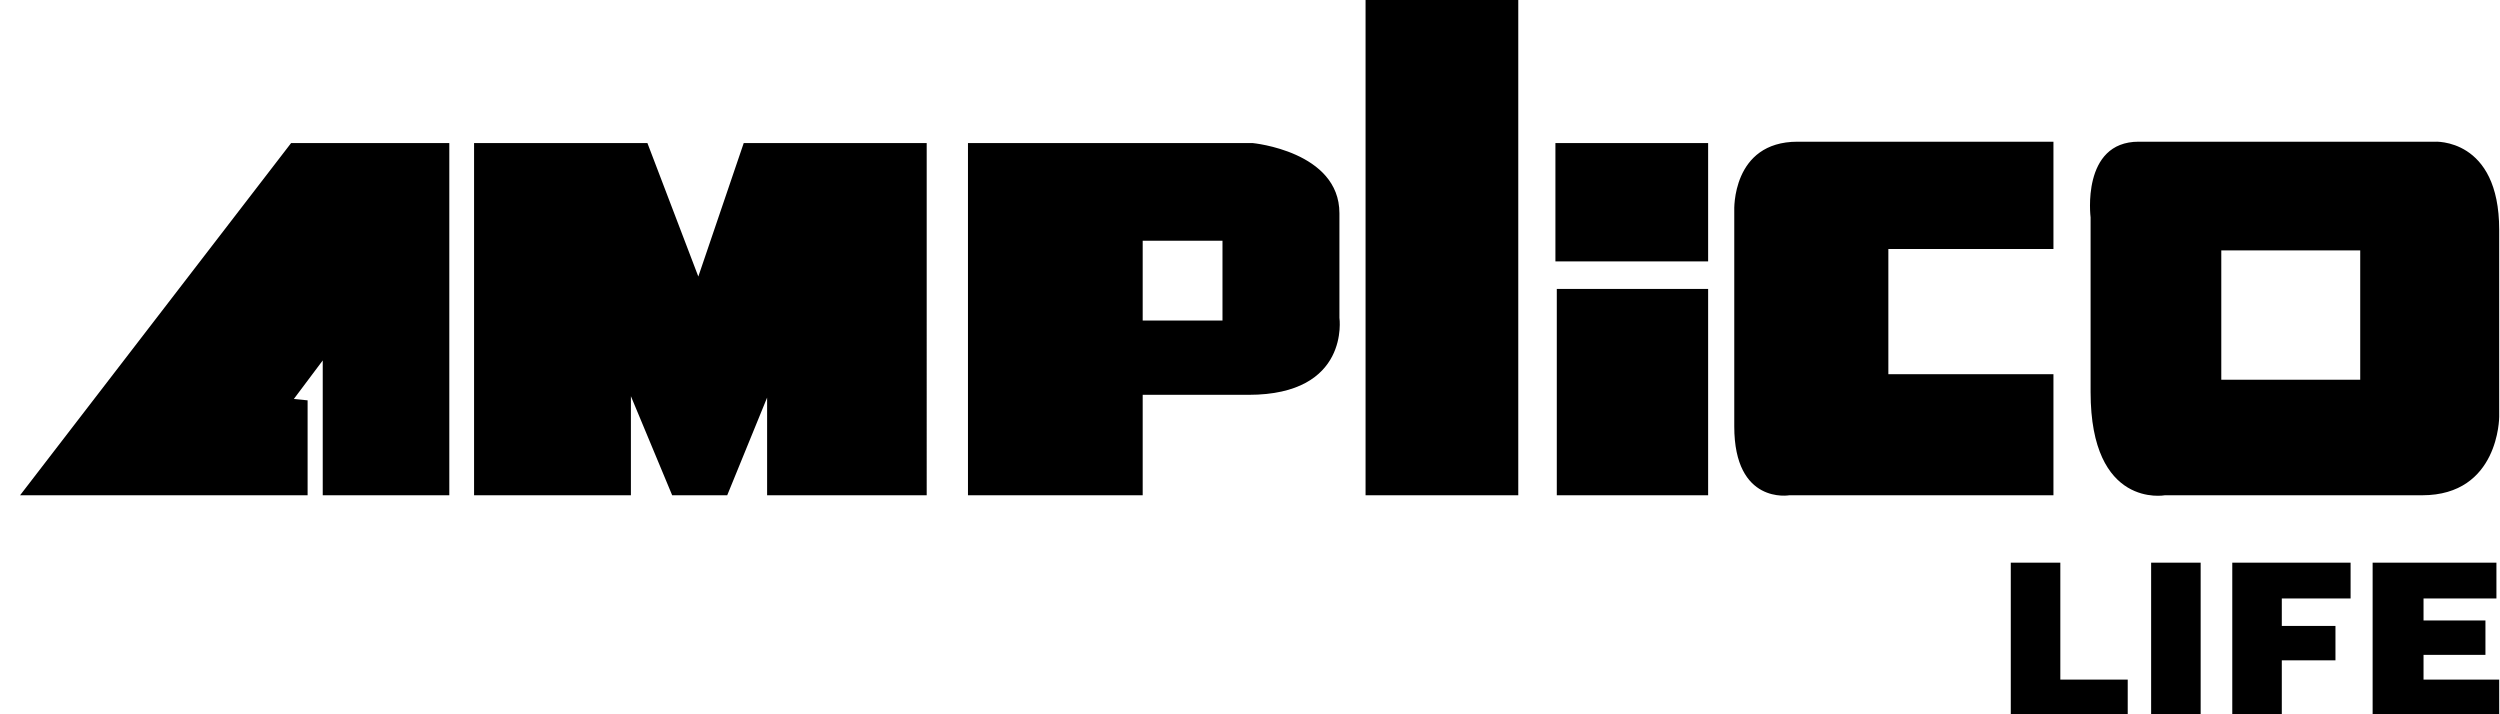
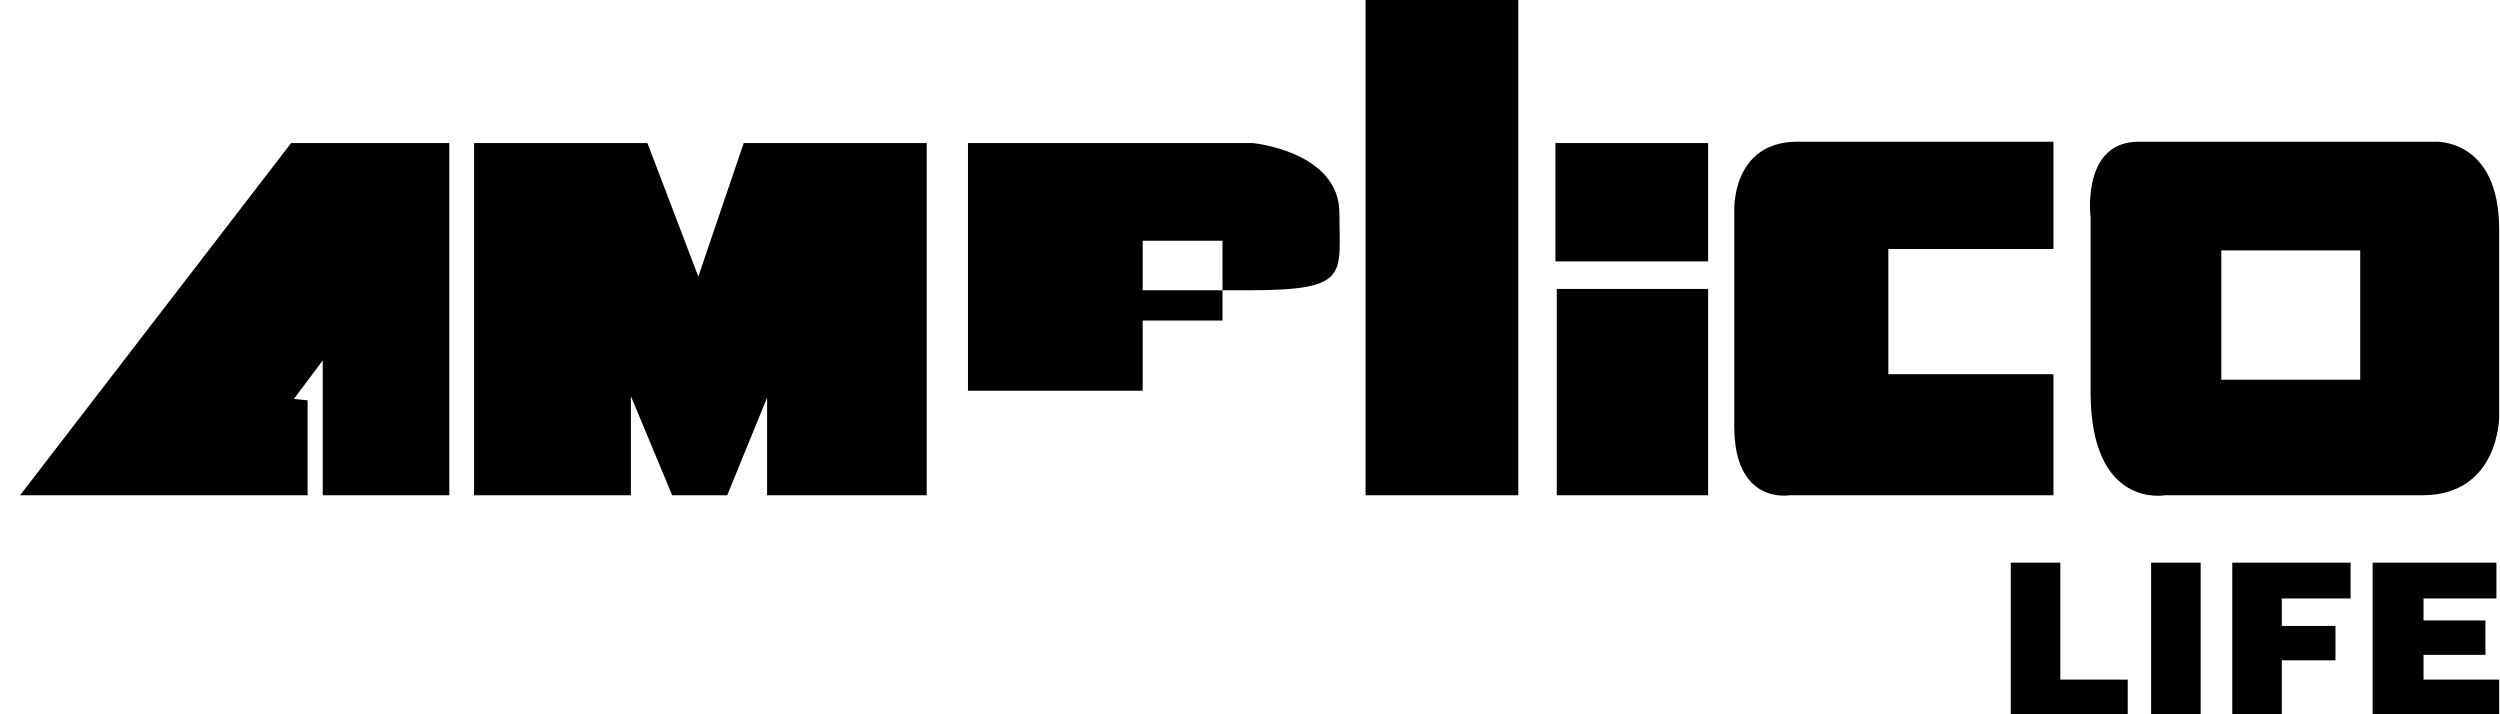
<svg xmlns="http://www.w3.org/2000/svg" width="2500" height="714" viewBox="0 0 130.752 37.367">
-   <path d="M1.008 25.92L15.192 7.488h8.28V25.92h-6.624v-7.057l-1.512 2.017.72.072v4.968H0h1.008zm23.76-18.432V25.92h8.208v-5.185l2.16 5.185h2.88l2.088-5.112v5.112h8.352V7.488H38.88l-2.376 6.984-2.664-6.984h-9.072zM50.616 25.92V7.488H65.52s4.536.432 4.536 3.672v5.472s.576 4.031-4.752 4.031H59.76v5.257h-9.144zm28.8 0V0h-7.992v25.92h7.992zm9.936-12.24V7.488H81.36v6.192h7.992zm0 12.24v-10.8h-7.92v10.8h7.92zm4.68-18.504h13.392v5.616h-8.64v6.552h8.64v6.336H93.6s-2.88.504-2.88-3.601V11.015s-.145-3.599 3.312-3.599zm17.856 0h15.48s3.384-.216 3.384 4.608v9.792s0 4.104-4.032 4.104h-13.464s-3.888.72-3.888-5.4v-9.144s-.504-3.96 2.52-3.96zm-47.952 9.36V12.6H59.76v4.176h4.176zm59.543 3.096v-6.768h-7.271v6.768h7.271zm-18.288 9.575h2.593v6.12h3.527v1.8h-6.12v-7.92zm7.345 0h2.592v7.92h-2.592v-7.92zm4.248 0h6.191v1.872h-3.6v1.44h2.808v1.8h-2.808v2.808h-2.592v-7.92h.001zm7.344 0h6.479v1.872h-3.815v1.152h3.24v1.8h-3.24v1.296h3.96v1.8h-6.624v-7.92z" fill-rule="evenodd" clip-rule="evenodd" />
+   <path d="M1.008 25.92L15.192 7.488h8.28V25.92h-6.624v-7.057l-1.512 2.017.72.072v4.968H0h1.008zm23.76-18.432V25.92h8.208v-5.185l2.16 5.185h2.88l2.088-5.112v5.112h8.352V7.488H38.88l-2.376 6.984-2.664-6.984h-9.072zM50.616 25.92V7.488H65.52s4.536.432 4.536 3.672s.576 4.031-4.752 4.031H59.76v5.257h-9.144zm28.8 0V0h-7.992v25.92h7.992zm9.936-12.24V7.488H81.36v6.192h7.992zm0 12.24v-10.8h-7.92v10.8h7.92zm4.68-18.504h13.392v5.616h-8.64v6.552h8.64v6.336H93.6s-2.88.504-2.88-3.601V11.015s-.145-3.599 3.312-3.599zm17.856 0h15.48s3.384-.216 3.384 4.608v9.792s0 4.104-4.032 4.104h-13.464s-3.888.72-3.888-5.4v-9.144s-.504-3.96 2.52-3.96zm-47.952 9.36V12.6H59.76v4.176h4.176zm59.543 3.096v-6.768h-7.271v6.768h7.271zm-18.288 9.575h2.593v6.12h3.527v1.8h-6.12v-7.92zm7.345 0h2.592v7.92h-2.592v-7.92zm4.248 0h6.191v1.872h-3.6v1.44h2.808v1.8h-2.808v2.808h-2.592v-7.92h.001zm7.344 0h6.479v1.872h-3.815v1.152h3.24v1.8h-3.24v1.296h3.96v1.8h-6.624v-7.92z" fill-rule="evenodd" clip-rule="evenodd" />
</svg>